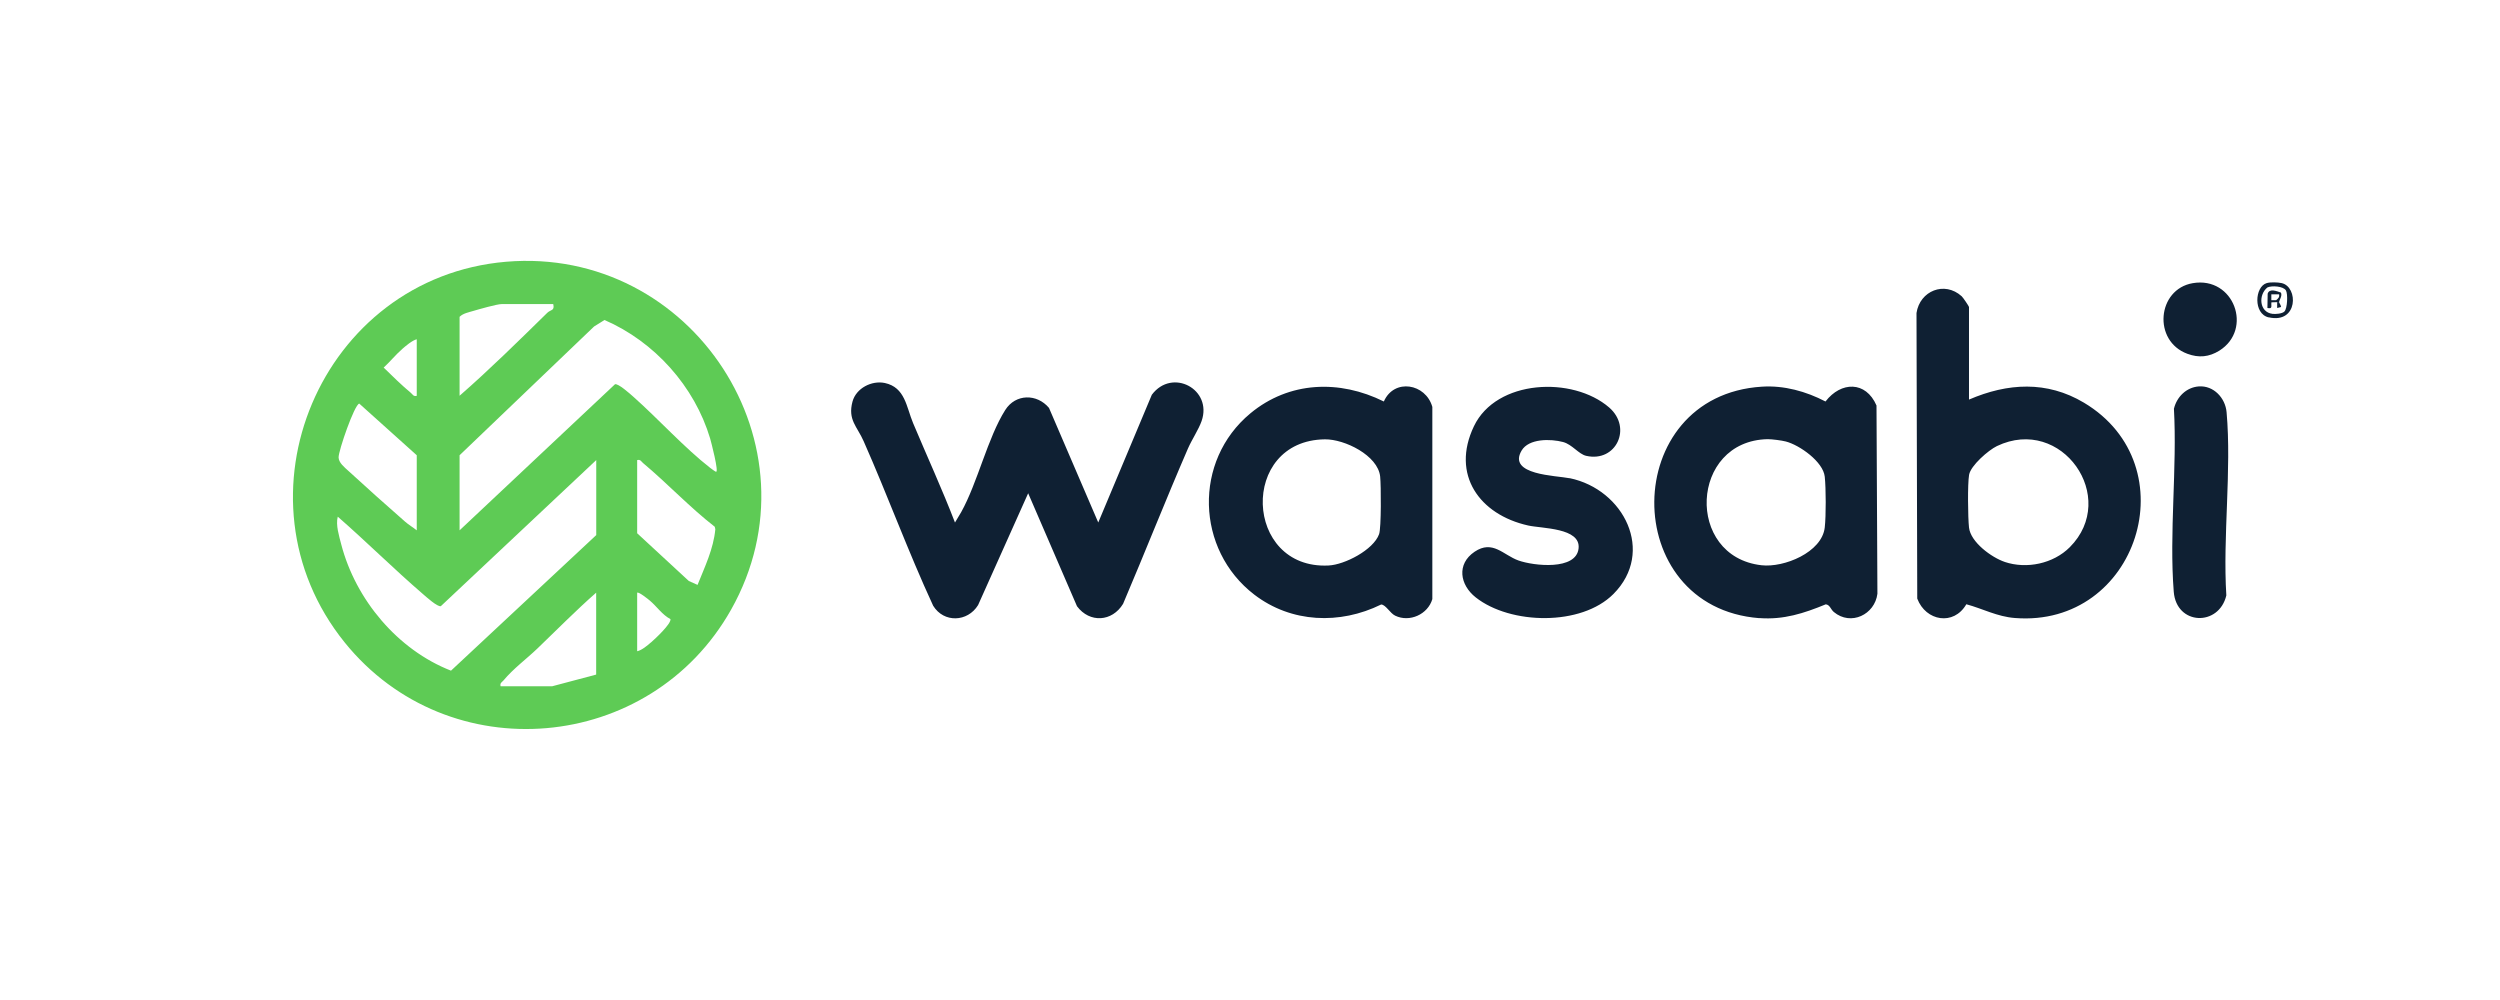
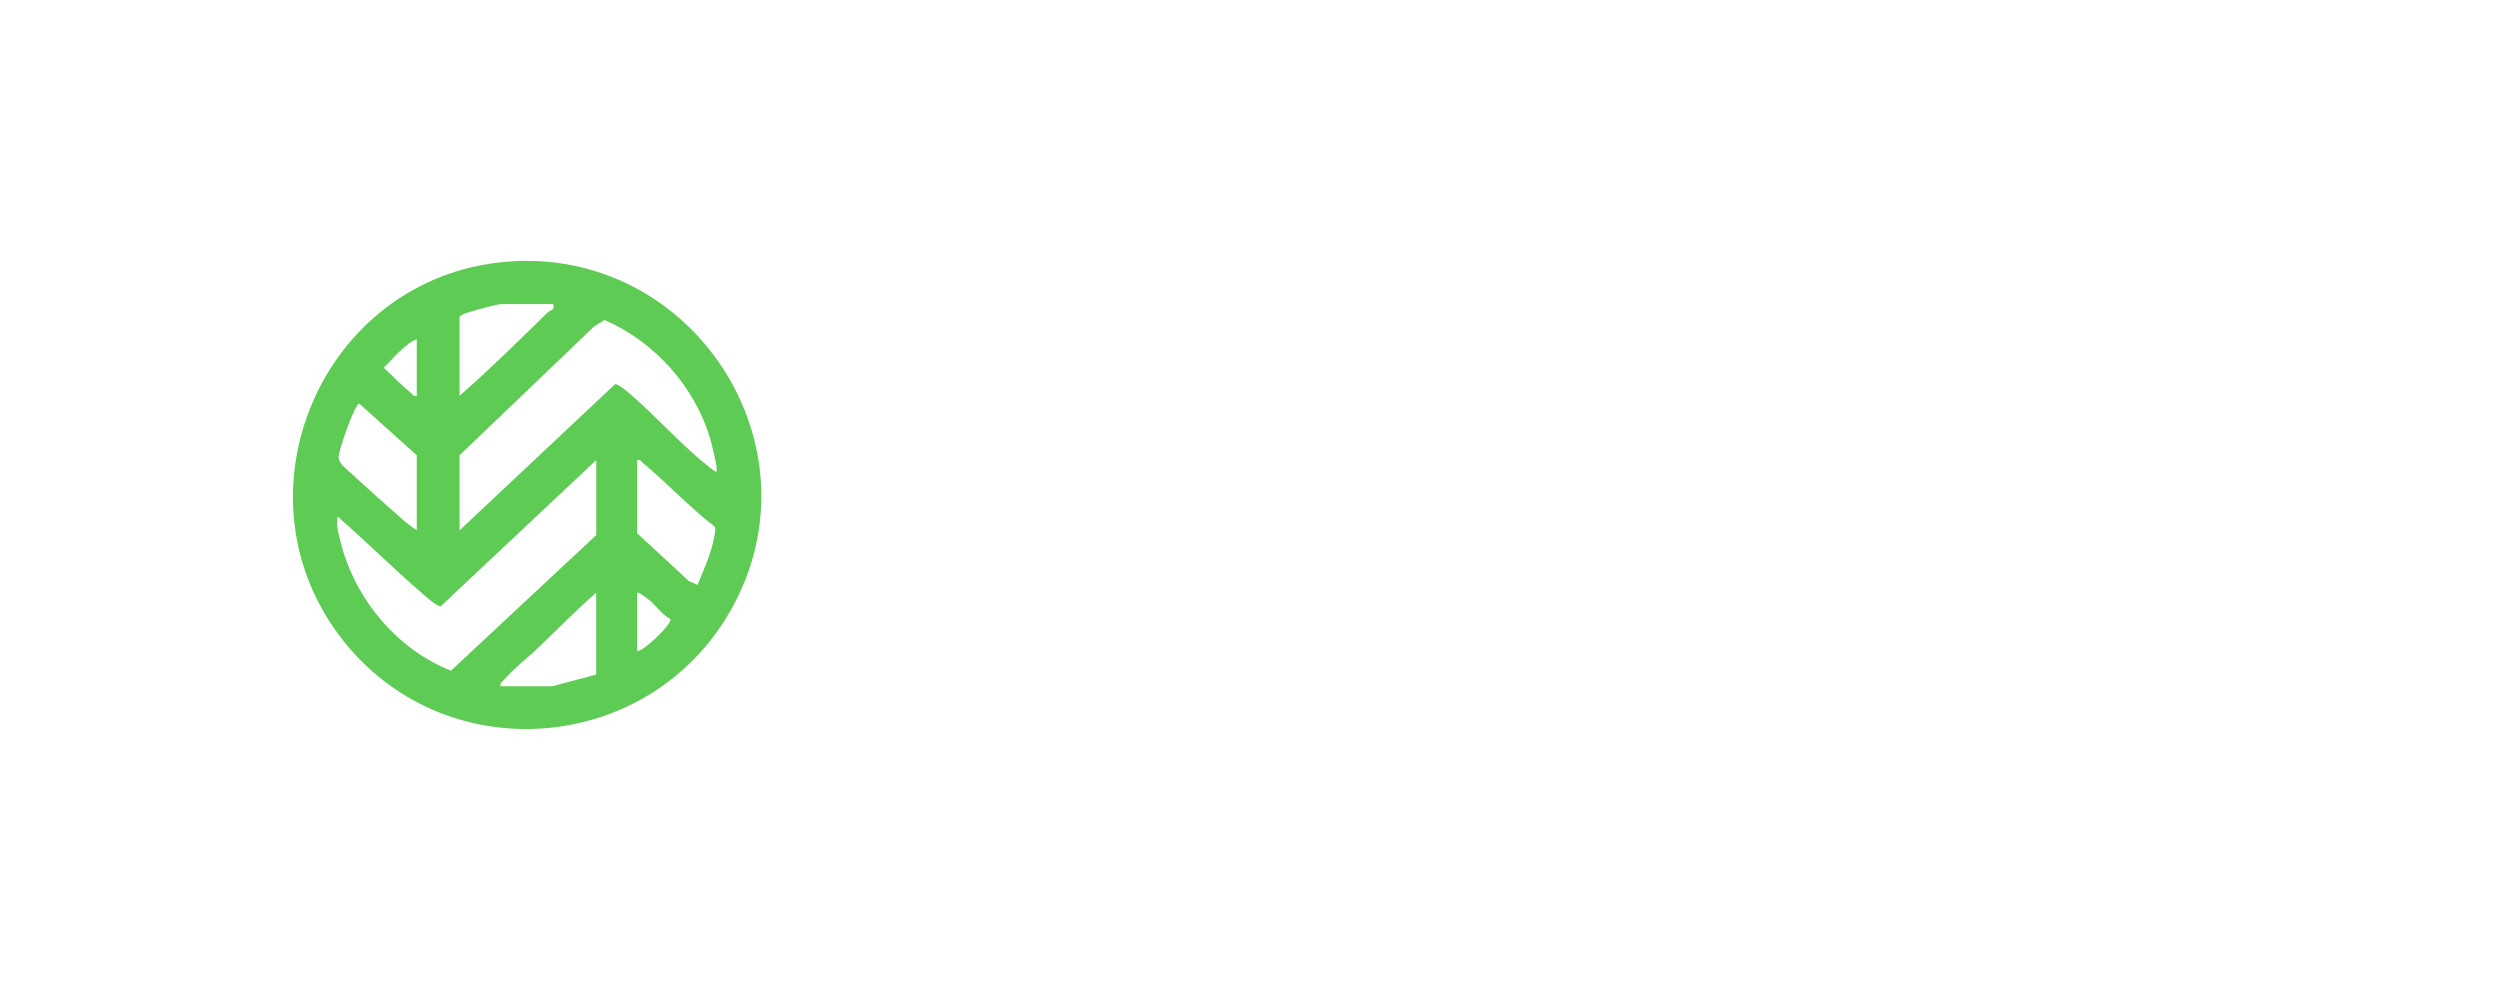
<svg xmlns="http://www.w3.org/2000/svg" id="Layer_1" data-name="Layer 1" viewBox="0 0 300 120">
  <defs>
    <style>
      .cls-1 {
        fill: #5ecb55;
      }

      .cls-2 {
        fill: #0f2033;
      }
    </style>
  </defs>
  <path class="cls-1" d="M60.73,31.41c-22.23,1.89-33.4,28.28-19.37,45.68,12.47,15.45,36.67,13.29,46.37-3.93,11.07-19.65-4.67-43.64-27-41.75ZM55.16,38.01c.41-.41,1.08-.53,1.64-.7.67-.2,2.85-.82,3.39-.82h6.2c.19.83-.31.65-.71,1.04-3.45,3.38-6.89,6.78-10.53,9.96v-9.48ZM48.26,41.88c.46-.39,1.18-1.02,1.75-1.17v6.79c-.4.1-.47-.15-.7-.35-1.12-.93-2.22-2.02-3.27-3.04.77-.7,1.44-1.55,2.22-2.22ZM43.11,48.43l6.9,6.2v9.01c-.45-.36-.98-.67-1.41-1.05-2.27-1.98-4.56-4.04-6.79-6.08-.48-.44-1.17-.98-1.18-1.63,0-.82,1.89-6.31,2.48-6.45ZM71.54,80.95l-5.27,1.4h-6.2c-.1-.4.15-.47.35-.7,1.2-1.44,2.77-2.58,4.1-3.86,2.33-2.23,4.59-4.54,7.02-6.67v9.83ZM71.54,64.22l-17.42,16.26c-6.4-2.5-11.44-8.51-13.17-15.15-.26-1.02-.68-2.32-.42-3.33,3.45,3.01,6.71,6.26,10.18,9.25.43.37,1.78,1.6,2.19,1.49l18.65-17.53v9.01ZM78.1,77.1c-.42.37-1.09.93-1.64,1.05v-7.02c.15-.17,1.32.77,1.52.94.85.72,1.48,1.7,2.48,2.23.07.58-1.82,2.34-2.35,2.8ZM83.71,70.19l-1.05-.47-6.2-5.73v-8.78c.4-.1.47.15.7.35,2.94,2.46,5.6,5.31,8.61,7.65l.07.3c-.22,2.36-1.27,4.52-2.13,6.67ZM85.93,56.62c-.12-.04-.55-.35-.7-.47-3.09-2.4-6.24-5.89-9.24-8.55-.42-.37-1.79-1.6-2.19-1.49l-18.65,17.53v-9.01l16.14-15.45,1.25-.78c6,2.6,10.81,7.96,12.68,14.23.1.34,1.08,4.09.7,3.98Z" />
-   <path class="cls-2" d="M114.6,62.7l.74-1.24c1.98-3.56,3.18-8.93,5.29-12.26,1.24-1.96,3.8-1.98,5.25-.25l5.91,13.75,6.43-15.33c2.45-3.26,7.31-.65,5.97,3.16-.36,1.02-1.16,2.21-1.63,3.28-2.68,6.18-5.15,12.45-7.79,18.65-1.31,2.16-4.01,2.33-5.53.29l-5.86-13.56-6.01,13.42c-1.26,2.05-4.11,2.16-5.39.08-3-6.48-5.45-13.21-8.34-19.74-.78-1.78-1.93-2.56-1.34-4.76.44-1.62,2.32-2.56,3.88-2.23,2.45.53,2.58,2.88,3.39,4.81,1.67,3.98,3.48,7.91,5.03,11.94ZM236.28,36.84c0-.08-.72-1.15-.88-1.29-2.06-1.86-5.02-.65-5.42,2.01l.09,34.27c1.02,2.71,4.38,3.3,5.89.68,1.96.53,3.71,1.49,5.82,1.65,14.74,1.17,20.93-18.3,8.29-25.84-4.45-2.65-9.15-2.37-13.79-.37v-11.12ZM240.57,67.43c-1.58-.53-4.1-2.37-4.29-4.13-.13-1.21-.18-5.21.01-6.32s2.32-2.96,3.34-3.45c7.78-3.72,14.69,6.18,8.74,12.14-1.97,1.97-5.17,2.65-7.81,1.76ZM150.05,49.6c-6.87,5.69-6.57,16.36.47,21.76,4.44,3.4,10.26,3.62,15.22,1.18.55.02,1.07,1.05,1.68,1.34,1.73.84,3.93-.16,4.46-1.99v-23.06c-.79-2.81-4.58-3.47-5.82-.65-5.32-2.64-11.35-2.44-16.01,1.42ZM165.62,57.2c.11,1.04.14,6.15-.13,6.9-.68,1.89-4.13,3.67-6.07,3.76-10.16.5-10.73-15.02-.43-15.14,2.35-.03,6.36,1.92,6.63,4.47ZM211.13,74.17c2.91.22,5.33-.57,7.96-1.65.5.05.58.59.97.92,2.05,1.71,4.92.3,5.23-2.19l-.11-22.59c-1.28-2.96-4.26-2.9-6.12-.48-2.34-1.22-4.98-1.95-7.63-1.78-17.08,1.07-17.26,26.47-.3,27.78ZM214.3,52.98c1.66.43,4.48,2.43,4.67,4.22.15,1.4.16,4.7,0,6.1-.34,2.99-4.9,4.84-7.59,4.53-9.18-1.04-8.6-14.95.75-15.13.5,0,1.68.15,2.17.28ZM188.36,57.39c-1.61-.33-7.5-.38-5.77-3.32.87-1.47,3.49-1.42,4.97-1.03,1.1.29,1.87,1.45,2.78,1.66,3.59.82,5.56-3.37,2.76-5.8-4.38-3.79-13.54-3.38-16.23,2.25-2.78,5.82.68,10.61,6.51,11.91,1.64.37,6.31.26,6.05,2.74-.27,2.68-5.38,2.11-7.21,1.46s-3.09-2.52-5.27-1.05-1.78,3.97.14,5.48c4.16,3.28,12.66,3.47,16.52-.41,5.02-5.04,1.28-12.54-5.25-13.9ZM260.87,49.02c.4,7.14-.58,14.93-.02,21.99.32,4.05,5.42,4.2,6.31.44-.44-7.09.65-15,.03-21.99-.15-1.7-1.55-3.22-3.34-3.09-1.48.11-2.63,1.25-2.97,2.65ZM262.5,42.46c1.35.5,2.58.39,3.82-.38,4.08-2.56,1.75-8.95-3.19-8.1-4.27.73-4.84,6.94-.63,8.48ZM272.25,38.08c3.54.8,3.57-3.67,1.54-4.11-.46-.1-1.34-.13-1.78,0-1.45.42-1.64,3.7.24,4.12ZM272.69,37.66c-1.57-.19-1.72-2.26-.61-3.16.51-.26,1.93-.16,2.23.35.25.42.18,2.17-.18,2.53-.27.27-1.06.33-1.45.28ZM273.49,36.26c.01-.25.42-.75.22-1.15-.47-.16-1.37-.55-1.59.13l-.03,1.72c.66.13.42-.23.48-.68l.69-.02h.23ZM273.14,36.02h-.58s0-.7,0-.7h.93c.07.34-.1.49-.35.7ZM273.26,36.26v.7s.47-.12.47-.12c-.01-.22-.24-.5-.24-.58h-.23Z" />
</svg>